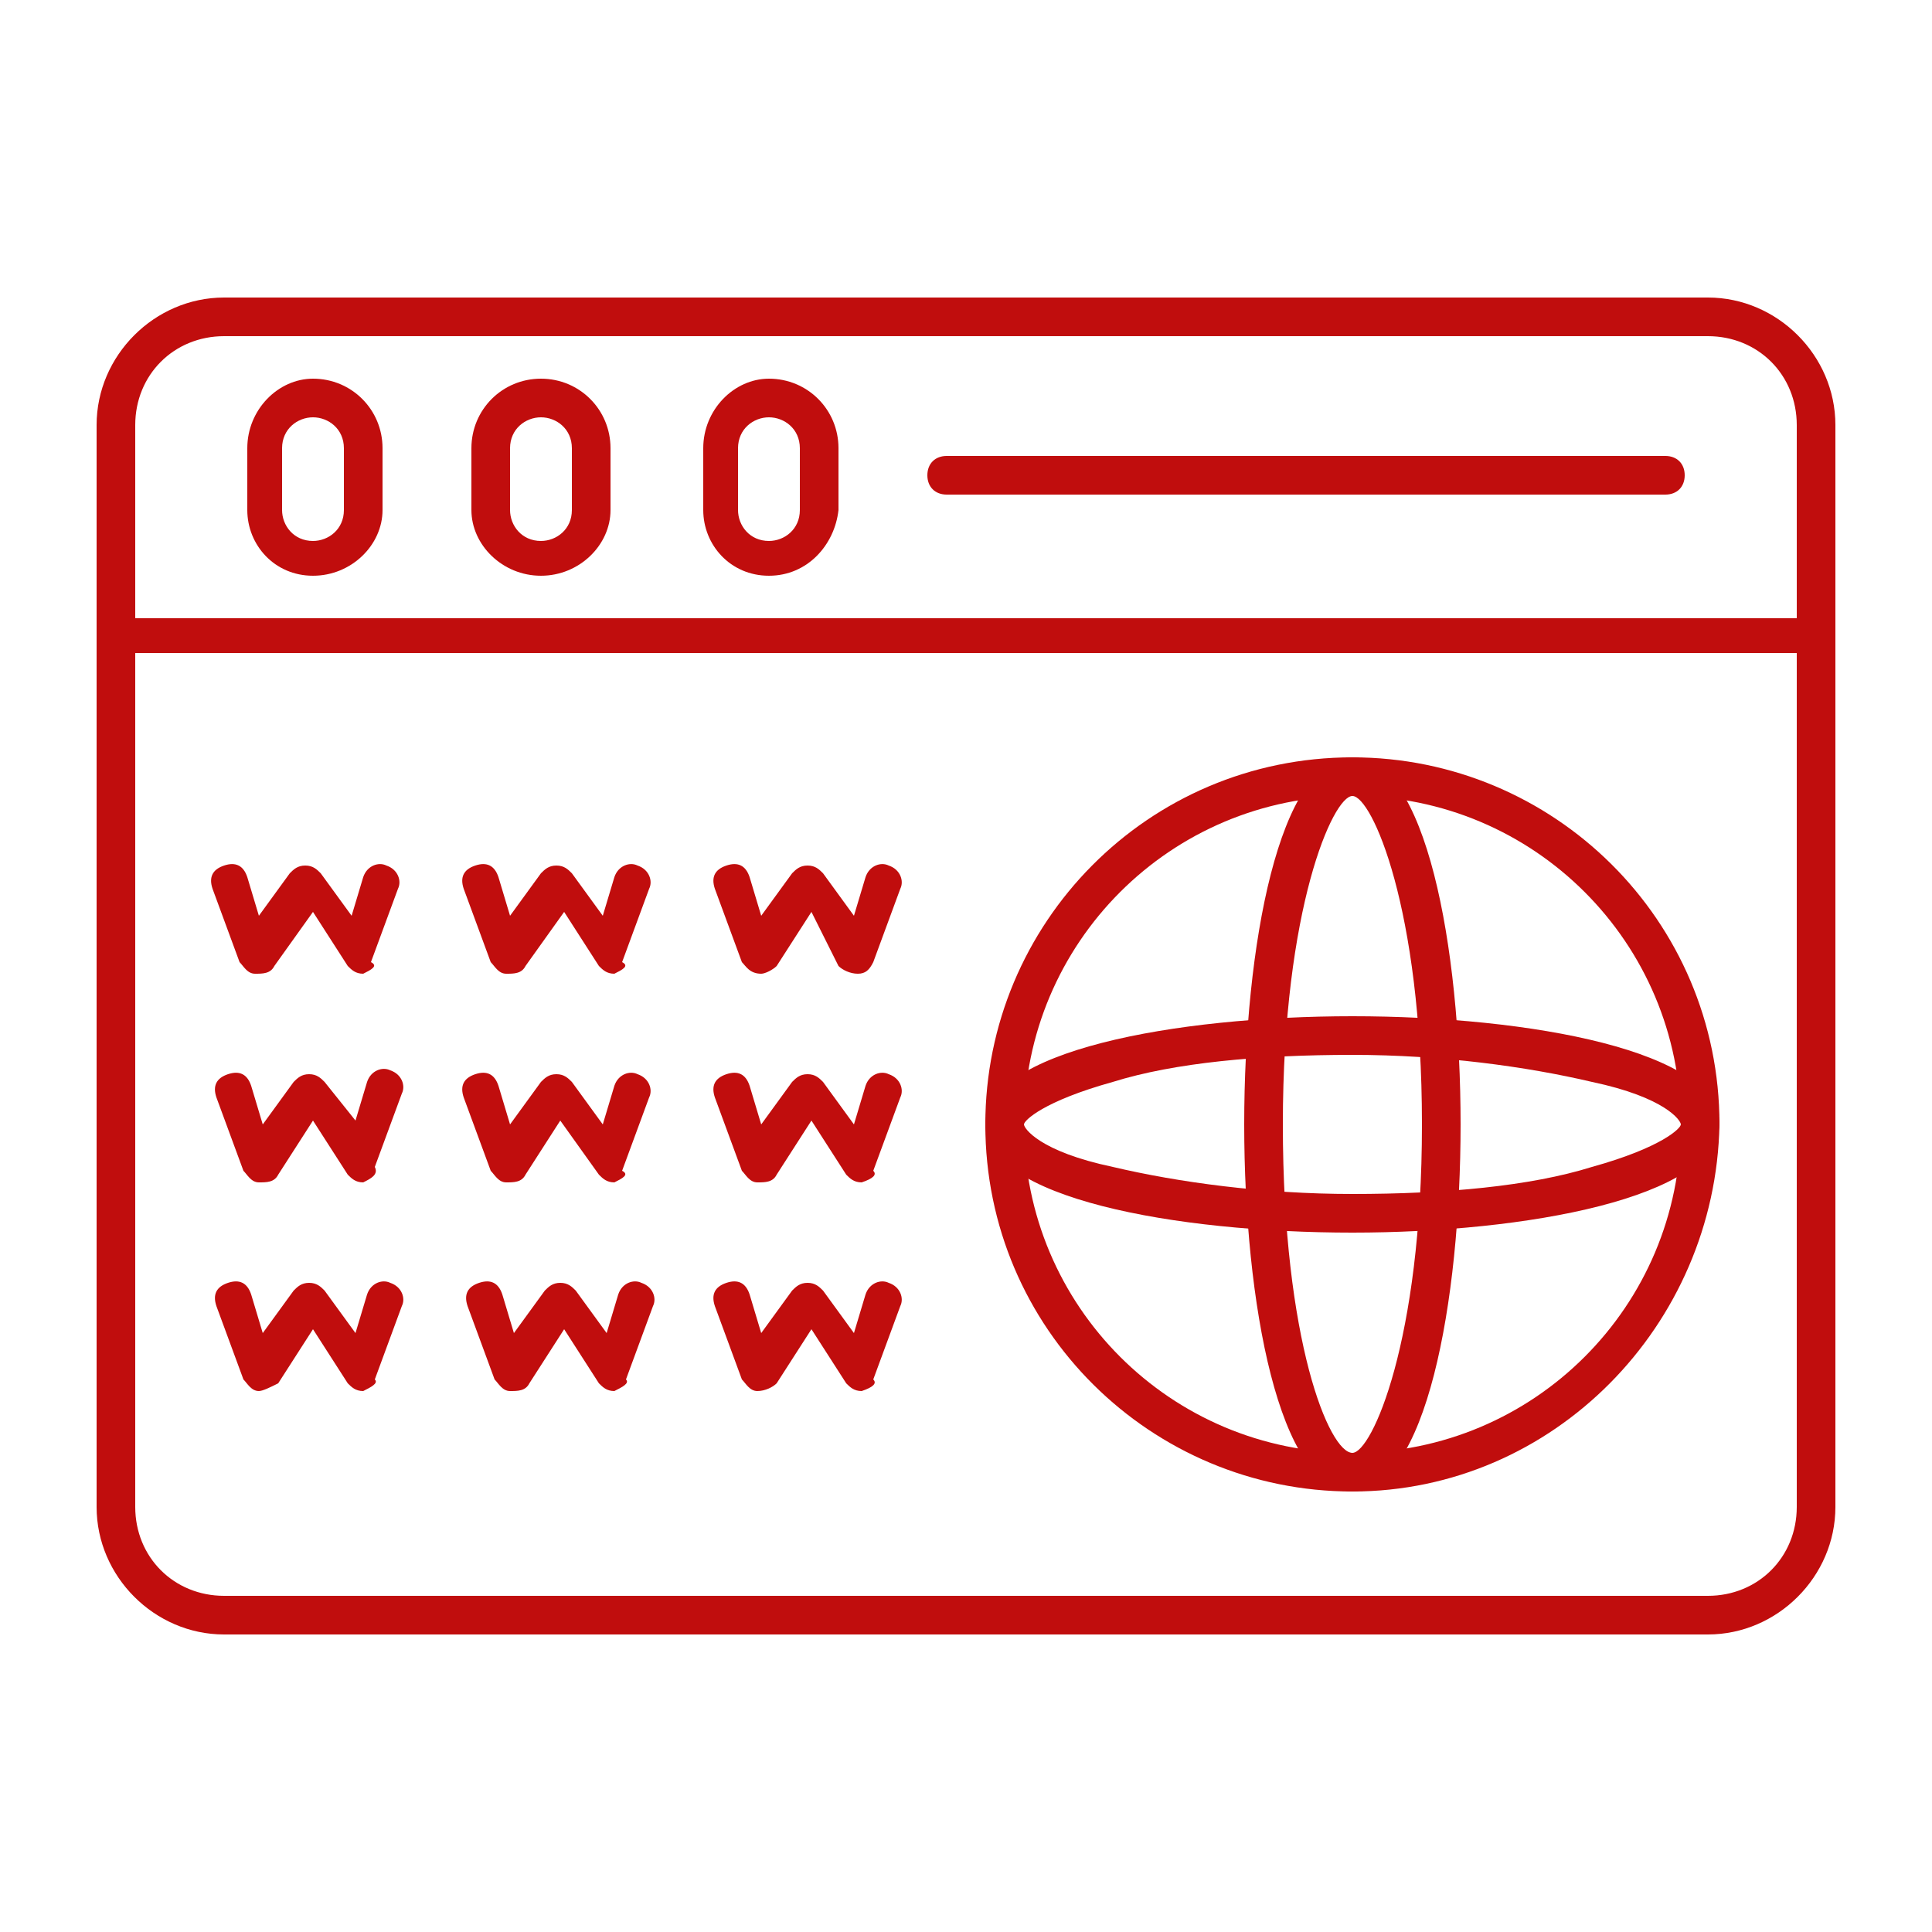
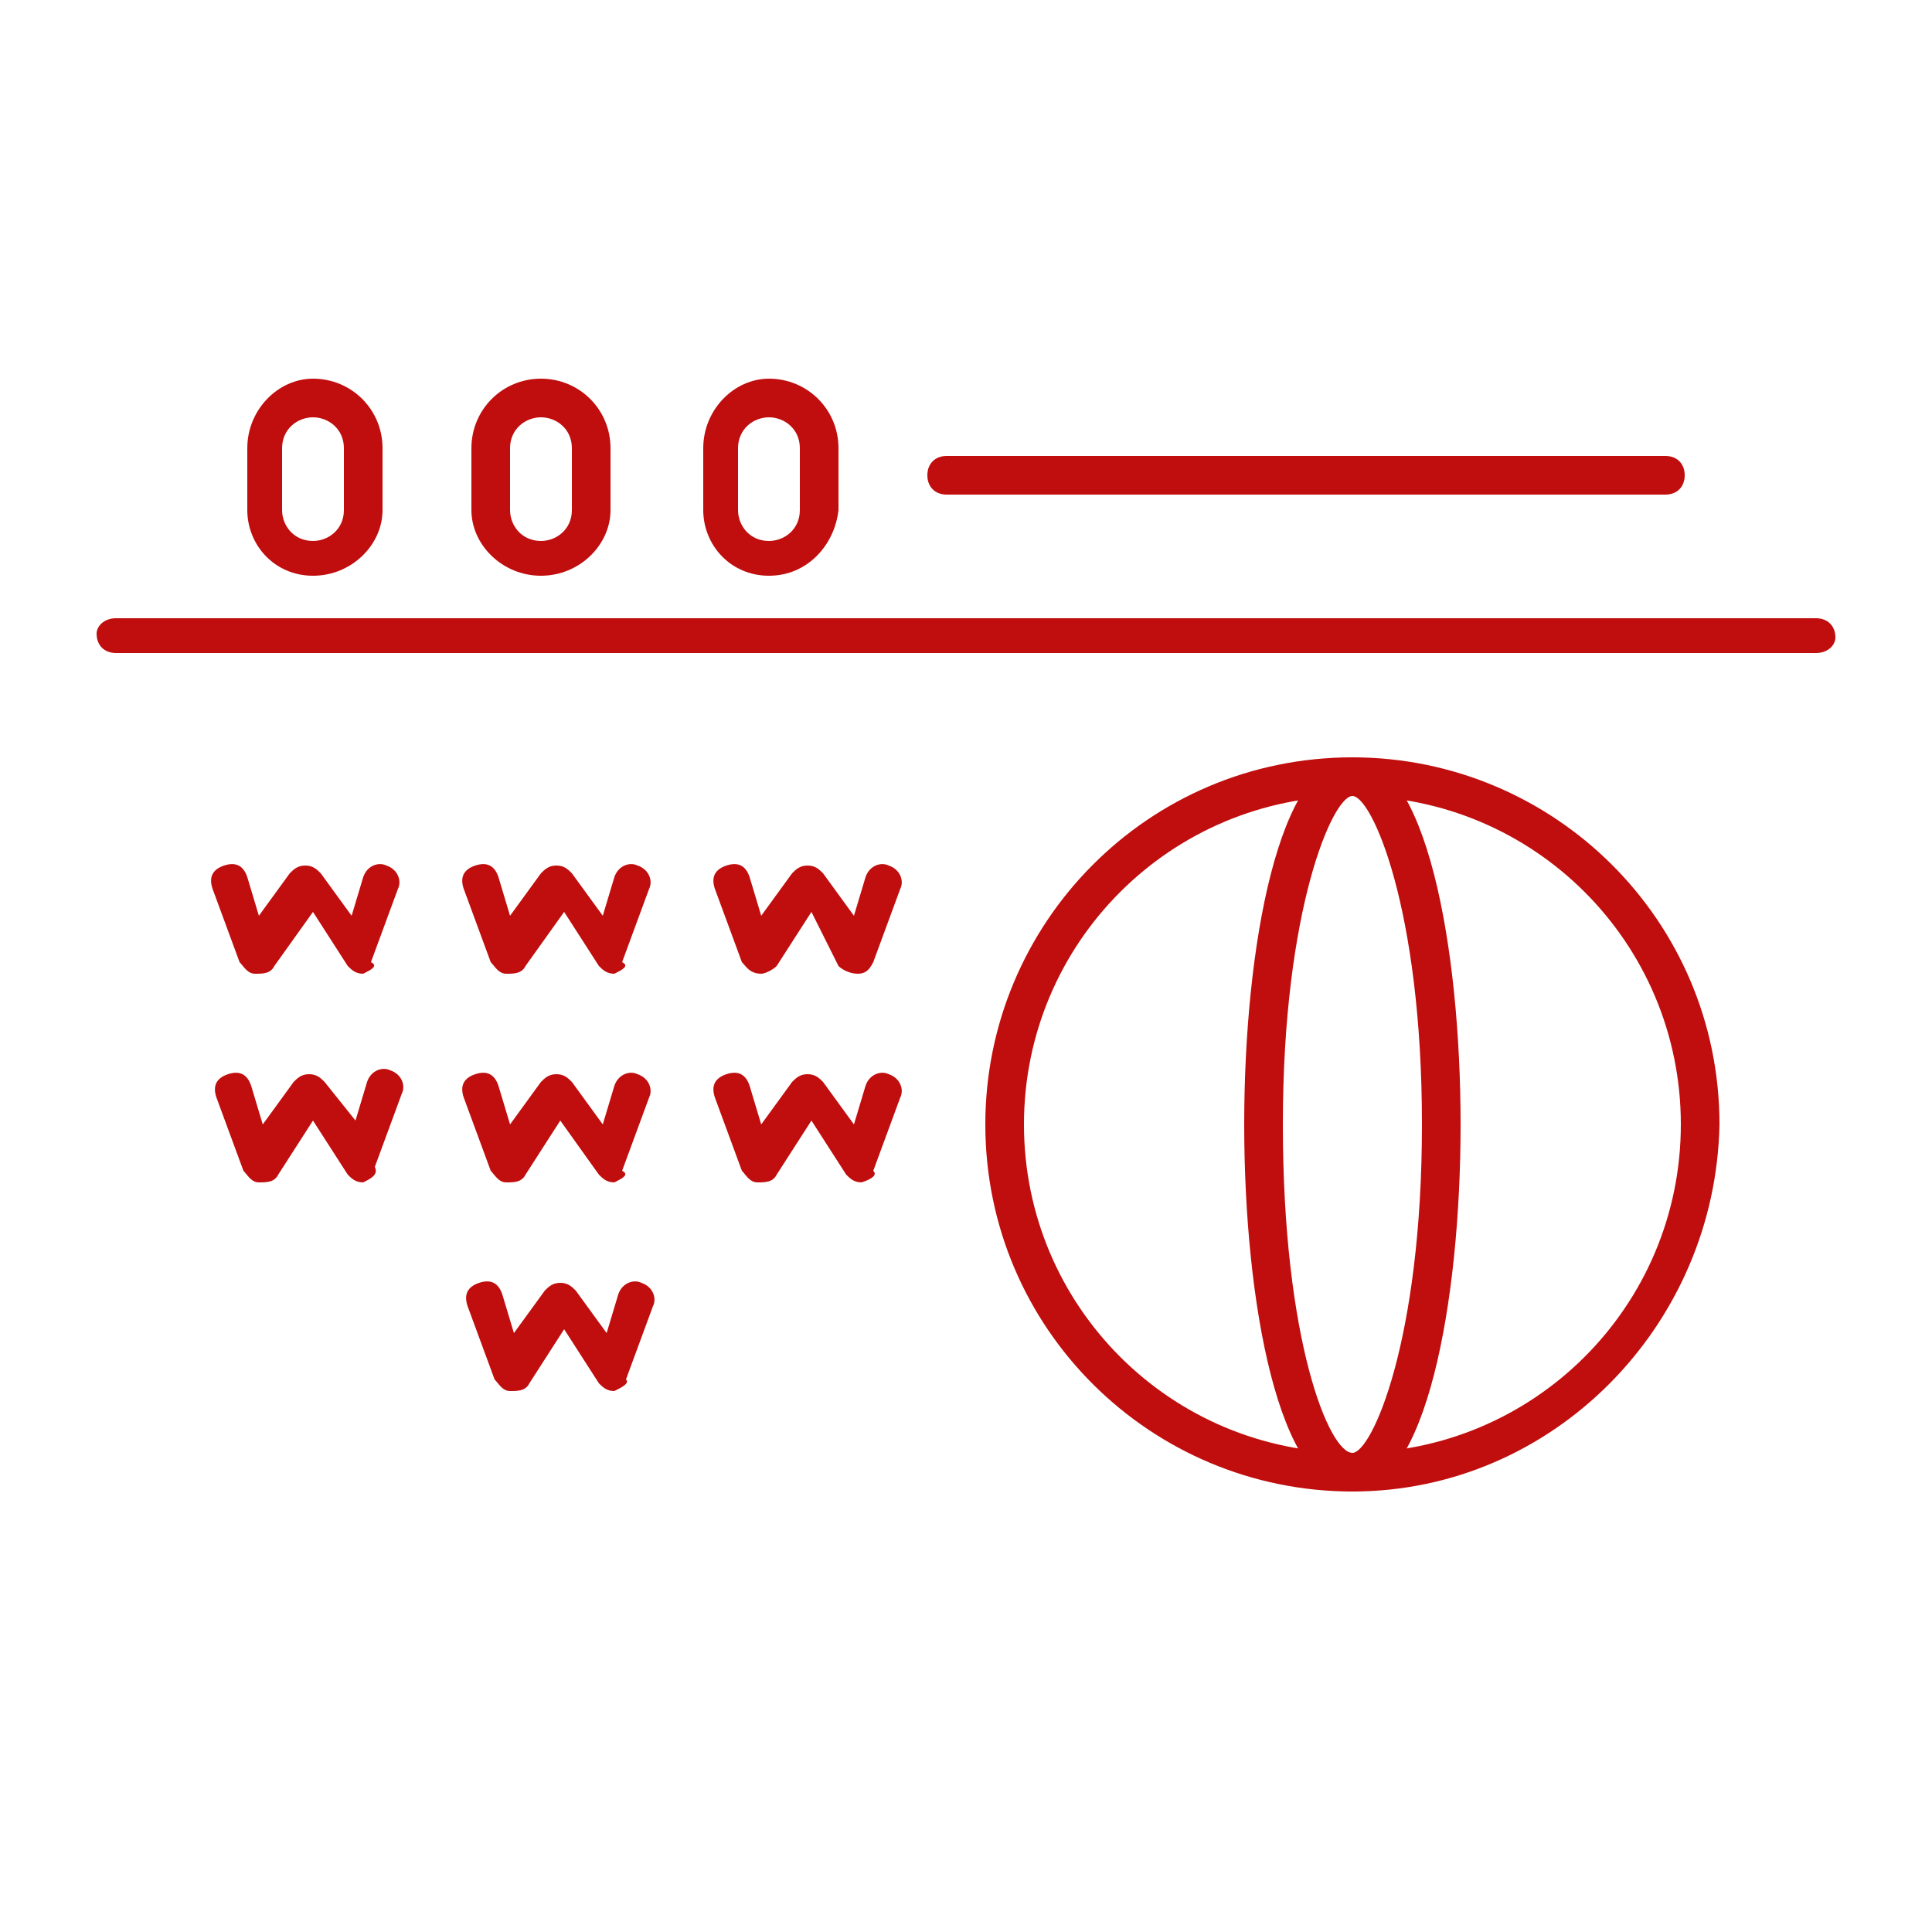
<svg xmlns="http://www.w3.org/2000/svg" version="1.1" id="Layer_1" x="0px" y="0px" viewBox="0 0 50 50" style="enable-background:new 0 0 50 50;" xml:space="preserve">
  <style type="text/css">
	.st0{fill-rule:evenodd;clip-rule:evenodd;fill:#C00D0D;}
</style>
  <g>
    <g>
      <g>
        <g>
-           <path id="_477389344" class="st0" d="M44.2,42.3H5.8c-1.8,0-3.3-1.5-3.3-3.3V11c0-1.8,1.5-3.3,3.3-3.3h38.4      c1.8,0,3.3,1.5,3.3,3.3v28C47.5,40.8,46,42.3,44.2,42.3z M5.8,8.7c-1.3,0-2.3,1-2.3,2.3v28c0,1.3,1,2.3,2.3,2.3h38.4      c1.3,0,2.3-1,2.3-2.3V11c0-1.3-1-2.3-2.3-2.3L5.8,8.7L5.8,8.7z" />
-         </g>
+           </g>
        <g>
          <path id="_477389632" class="st0" d="M47,16.9H3c-0.3,0-0.5-0.2-0.5-0.5C2.5,16.2,2.7,16,3,16h44c0.3,0,0.5,0.2,0.5,0.5      C47.5,16.7,47.3,16.9,47,16.9z" />
        </g>
        <g>
          <path id="_477388936" class="st0" d="M8.1,14.9c-1,0-1.7-0.8-1.7-1.7v-1.6c0-1,0.8-1.8,1.7-1.8c1,0,1.8,0.8,1.8,1.8v1.6      C9.9,14.1,9.1,14.9,8.1,14.9z M8.1,10.8c-0.4,0-0.8,0.3-0.8,0.8v1.6c0,0.4,0.3,0.8,0.8,0.8c0.4,0,0.8-0.3,0.8-0.8v-1.6      C8.9,11.1,8.5,10.8,8.1,10.8z" />
        </g>
        <g>
          <path id="_477388528" class="st0" d="M14,14.9c-1,0-1.8-0.8-1.8-1.7v-1.6c0-1,0.8-1.8,1.8-1.8s1.8,0.8,1.8,1.8v1.6      C15.8,14.1,15,14.9,14,14.9z M14,10.8c-0.4,0-0.8,0.3-0.8,0.8v1.6c0,0.4,0.3,0.8,0.8,0.8c0.4,0,0.8-0.3,0.8-0.8v-1.6      C14.8,11.1,14.4,10.8,14,10.8z" />
        </g>
        <g>
          <path id="_477388792" class="st0" d="M19.9,14.9c-1,0-1.7-0.8-1.7-1.7v-1.6c0-1,0.8-1.8,1.7-1.8c1,0,1.8,0.8,1.8,1.8v1.6      C21.6,14.1,20.9,14.9,19.9,14.9z M19.9,10.8c-0.4,0-0.8,0.3-0.8,0.8v1.6c0,0.4,0.3,0.8,0.8,0.8c0.4,0,0.8-0.3,0.8-0.8v-1.6      C20.7,11.1,20.3,10.8,19.9,10.8z" />
        </g>
        <g>
          <path id="_477388576" class="st0" d="M43.1,12.8H24.5c-0.3,0-0.5-0.2-0.5-0.5s0.2-0.5,0.5-0.5h18.6c0.3,0,0.5,0.2,0.5,0.5      S43.4,12.8,43.1,12.8z" />
        </g>
        <g>
          <g>
            <g>
              <g>
                <path id="_477389080" class="st0" d="M9.4,25.2c-0.2,0-0.3-0.1-0.4-0.2l-0.9-1.4L7.1,25c-0.1,0.2-0.3,0.2-0.5,0.2         c-0.2,0-0.3-0.2-0.4-0.3l-0.7-1.9c-0.1-0.3,0-0.5,0.3-0.6c0.3-0.1,0.5,0,0.6,0.3l0.3,1l0.8-1.1c0.1-0.1,0.2-0.2,0.4-0.2         c0.2,0,0.3,0.1,0.4,0.2l0.8,1.1l0.3-1c0.1-0.3,0.4-0.4,0.6-0.3c0.3,0.1,0.4,0.4,0.3,0.6l-0.7,1.9C9.8,25,9.6,25.1,9.4,25.2         C9.4,25.2,9.4,25.2,9.4,25.2z" />
              </g>
              <g>
                <path id="_477388432" class="st0" d="M15.9,25.2c-0.2,0-0.3-0.1-0.4-0.2l-0.9-1.4L13.6,25c-0.1,0.2-0.3,0.2-0.5,0.2         c-0.2,0-0.3-0.2-0.4-0.3l-0.7-1.9c-0.1-0.3,0-0.5,0.3-0.6c0.3-0.1,0.5,0,0.6,0.3l0.3,1l0.8-1.1c0.1-0.1,0.2-0.2,0.4-0.2         c0.2,0,0.3,0.1,0.4,0.2l0.8,1.1l0.3-1c0.1-0.3,0.4-0.4,0.6-0.3c0.3,0.1,0.4,0.4,0.3,0.6l-0.7,1.9         C16.3,25,16.1,25.1,15.9,25.2C15.9,25.2,15.9,25.2,15.9,25.2z" />
              </g>
              <g>
                <path id="_477388648" class="st0" d="M19.7,25.2C19.6,25.2,19.6,25.2,19.7,25.2c-0.3,0-0.4-0.2-0.5-0.3l-0.7-1.9         c-0.1-0.3,0-0.5,0.3-0.6c0.3-0.1,0.5,0,0.6,0.3l0.3,1l0.8-1.1c0.1-0.1,0.2-0.2,0.4-0.2c0.2,0,0.3,0.1,0.4,0.2l0.8,1.1l0.3-1         c0.1-0.3,0.4-0.4,0.6-0.3c0.3,0.1,0.4,0.4,0.3,0.6l-0.7,1.9c-0.1,0.2-0.2,0.3-0.4,0.3c-0.2,0-0.4-0.1-0.5-0.2L21,23.6         L20.1,25C20,25.1,19.8,25.2,19.7,25.2z" />
              </g>
            </g>
            <g>
              <g>
                <path id="_477387688" class="st0" d="M9.4,30.6c-0.2,0-0.3-0.1-0.4-0.2L8.1,29l-0.9,1.4c-0.1,0.2-0.3,0.2-0.5,0.2         c-0.2,0-0.3-0.2-0.4-0.3l-0.7-1.9c-0.1-0.3,0-0.5,0.3-0.6c0.3-0.1,0.5,0,0.6,0.3l0.3,1l0.8-1.1c0.1-0.1,0.2-0.2,0.4-0.2         c0.2,0,0.3,0.1,0.4,0.2L9.2,29l0.3-1c0.1-0.3,0.4-0.4,0.6-0.3c0.3,0.1,0.4,0.4,0.3,0.6l-0.7,1.9C9.8,30.4,9.6,30.5,9.4,30.6         C9.4,30.6,9.4,30.6,9.4,30.6z" />
              </g>
              <g>
                <path id="_477388264" class="st0" d="M15.9,30.6c-0.2,0-0.3-0.1-0.4-0.2L14.5,29l-0.9,1.4c-0.1,0.2-0.3,0.2-0.5,0.2         c-0.2,0-0.3-0.2-0.4-0.3l-0.7-1.9c-0.1-0.3,0-0.5,0.3-0.6c0.3-0.1,0.5,0,0.6,0.3l0.3,1l0.8-1.1c0.1-0.1,0.2-0.2,0.4-0.2         c0.2,0,0.3,0.1,0.4,0.2l0.8,1.1l0.3-1c0.1-0.3,0.4-0.4,0.6-0.3c0.3,0.1,0.4,0.4,0.3,0.6l-0.7,1.9         C16.3,30.4,16.1,30.5,15.9,30.6C15.9,30.6,15.9,30.6,15.9,30.6z" />
              </g>
              <g>
                <path id="_477387928" class="st0" d="M22.3,30.6c-0.2,0-0.3-0.1-0.4-0.2L21,29l-0.9,1.4c-0.1,0.2-0.3,0.2-0.5,0.2         c-0.2,0-0.3-0.2-0.4-0.3l-0.7-1.9c-0.1-0.3,0-0.5,0.3-0.6c0.3-0.1,0.5,0,0.6,0.3l0.3,1l0.8-1.1c0.1-0.1,0.2-0.2,0.4-0.2         c0.2,0,0.3,0.1,0.4,0.2l0.8,1.1l0.3-1c0.1-0.3,0.4-0.4,0.6-0.3c0.3,0.1,0.4,0.4,0.3,0.6l-0.7,1.9         C22.7,30.4,22.6,30.5,22.3,30.6C22.4,30.6,22.4,30.6,22.3,30.6z" />
              </g>
            </g>
            <g>
              <g>
-                 <path id="_477388120" class="st0" d="M9.4,36c-0.2,0-0.3-0.1-0.4-0.2l-0.9-1.4l-0.9,1.4C7,35.9,6.8,36,6.7,36         c-0.2,0-0.3-0.2-0.4-0.3l-0.7-1.9c-0.1-0.3,0-0.5,0.3-0.6c0.3-0.1,0.5,0,0.6,0.3l0.3,1l0.8-1.1c0.1-0.1,0.2-0.2,0.4-0.2         c0.2,0,0.3,0.1,0.4,0.2l0.8,1.1l0.3-1c0.1-0.3,0.4-0.4,0.6-0.3c0.3,0.1,0.4,0.4,0.3,0.6l-0.7,1.9C9.8,35.8,9.6,35.9,9.4,36         C9.4,36,9.4,36,9.4,36z" />
-               </g>
+                 </g>
              <g>
                <path id="_477388384" class="st0" d="M15.9,36c-0.2,0-0.3-0.1-0.4-0.2l-0.9-1.4l-0.9,1.4c-0.1,0.2-0.3,0.2-0.5,0.2         c-0.2,0-0.3-0.2-0.4-0.3l-0.7-1.9c-0.1-0.3,0-0.5,0.3-0.6c0.3-0.1,0.5,0,0.6,0.3l0.3,1l0.8-1.1c0.1-0.1,0.2-0.2,0.4-0.2         c0.2,0,0.3,0.1,0.4,0.2l0.8,1.1l0.3-1c0.1-0.3,0.4-0.4,0.6-0.3c0.3,0.1,0.4,0.4,0.3,0.6l-0.7,1.9         C16.3,35.8,16.1,35.9,15.9,36C15.9,36,15.9,36,15.9,36z" />
              </g>
              <g>
-                 <path id="_477387880" class="st0" d="M22.3,36c-0.2,0-0.3-0.1-0.4-0.2L21,34.4l-0.9,1.4C20,35.9,19.8,36,19.6,36         c-0.2,0-0.3-0.2-0.4-0.3l-0.7-1.9c-0.1-0.3,0-0.5,0.3-0.6c0.3-0.1,0.5,0,0.6,0.3l0.3,1l0.8-1.1c0.1-0.1,0.2-0.2,0.4-0.2         c0.2,0,0.3,0.1,0.4,0.2l0.8,1.1l0.3-1c0.1-0.3,0.4-0.4,0.6-0.3c0.3,0.1,0.4,0.4,0.3,0.6l-0.7,1.9         C22.7,35.8,22.6,35.9,22.3,36C22.4,36,22.4,36,22.3,36z" />
-               </g>
+                 </g>
            </g>
          </g>
          <g>
            <g>
              <path id="_477387856" class="st0" d="M35,38.6c-5.2,0-9.5-4.2-9.5-9.5c0-5.2,4.2-9.5,9.5-9.5c5.2,0,9.5,4.2,9.5,9.5        C44.4,34.3,40.2,38.6,35,38.6z M35,20.6c-4.7,0-8.5,3.8-8.5,8.5c0,4.7,3.8,8.5,8.5,8.5c4.7,0,8.5-3.8,8.5-8.5        C43.5,24.4,39.7,20.6,35,20.6z" />
            </g>
            <g>
              <path id="_477387208" class="st0" d="M35,38.6c-1.9,0-2.8-4.9-2.8-9.5s0.9-9.5,2.8-9.5c1.9,0,2.8,4.9,2.8,9.5        S36.9,38.6,35,38.6z M35,20.6c-0.5,0-1.8,2.9-1.8,8.5c0,5.6,1.2,8.5,1.8,8.5c0.5,0,1.8-2.9,1.8-8.5        C36.8,23.5,35.5,20.6,35,20.6z" />
            </g>
            <g>
-               <path id="_477387136" class="st0" d="M35,31.9c-4.6,0-9.5-0.9-9.5-2.8c0-1.9,4.9-2.8,9.5-2.8c4.6,0,9.5,0.9,9.5,2.8        C44.4,31,39.5,31.9,35,31.9z M35,27.3c-2.4,0-4.6,0.2-6.2,0.7c-1.8,0.5-2.3,1-2.3,1.1c0,0.1,0.4,0.7,2.3,1.1        c1.7,0.4,3.9,0.7,6.2,0.7c2.4,0,4.6-0.2,6.2-0.7c1.8-0.5,2.3-1,2.3-1.1c0-0.1-0.4-0.7-2.3-1.1C39.5,27.6,37.3,27.3,35,27.3z" />
-             </g>
+               </g>
          </g>
        </g>
      </g>
    </g>
  </g>
</svg>